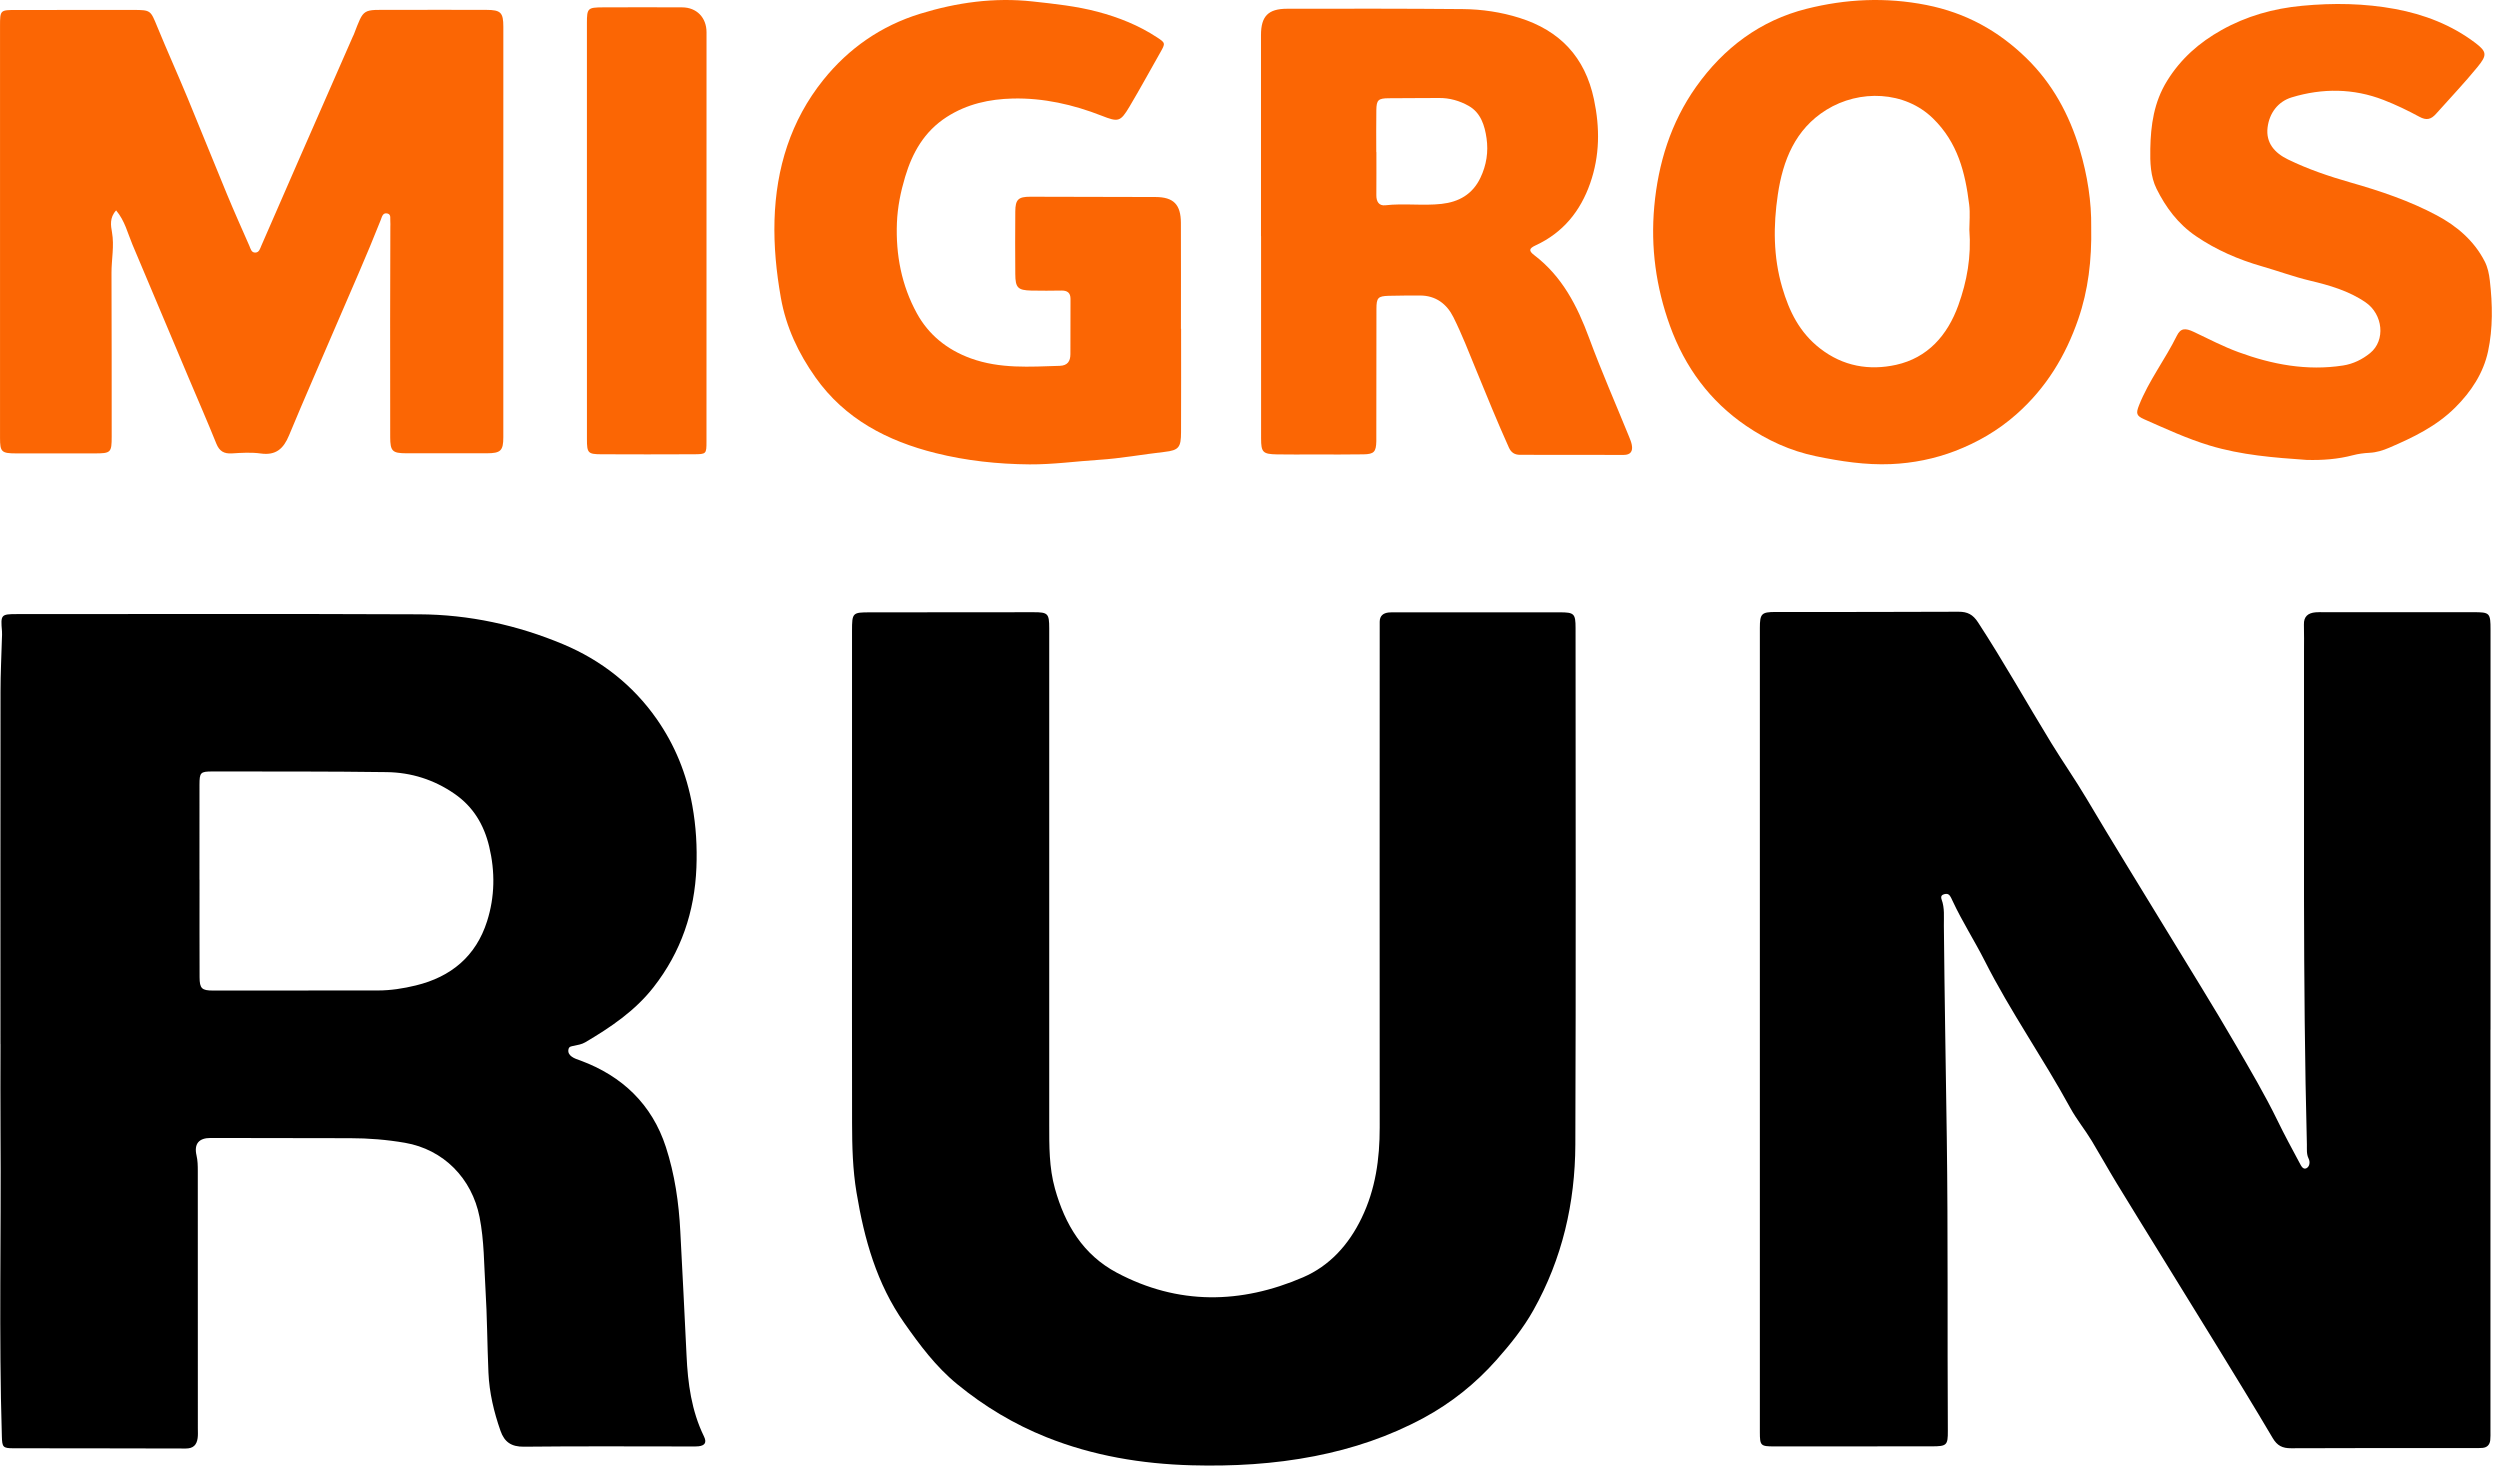
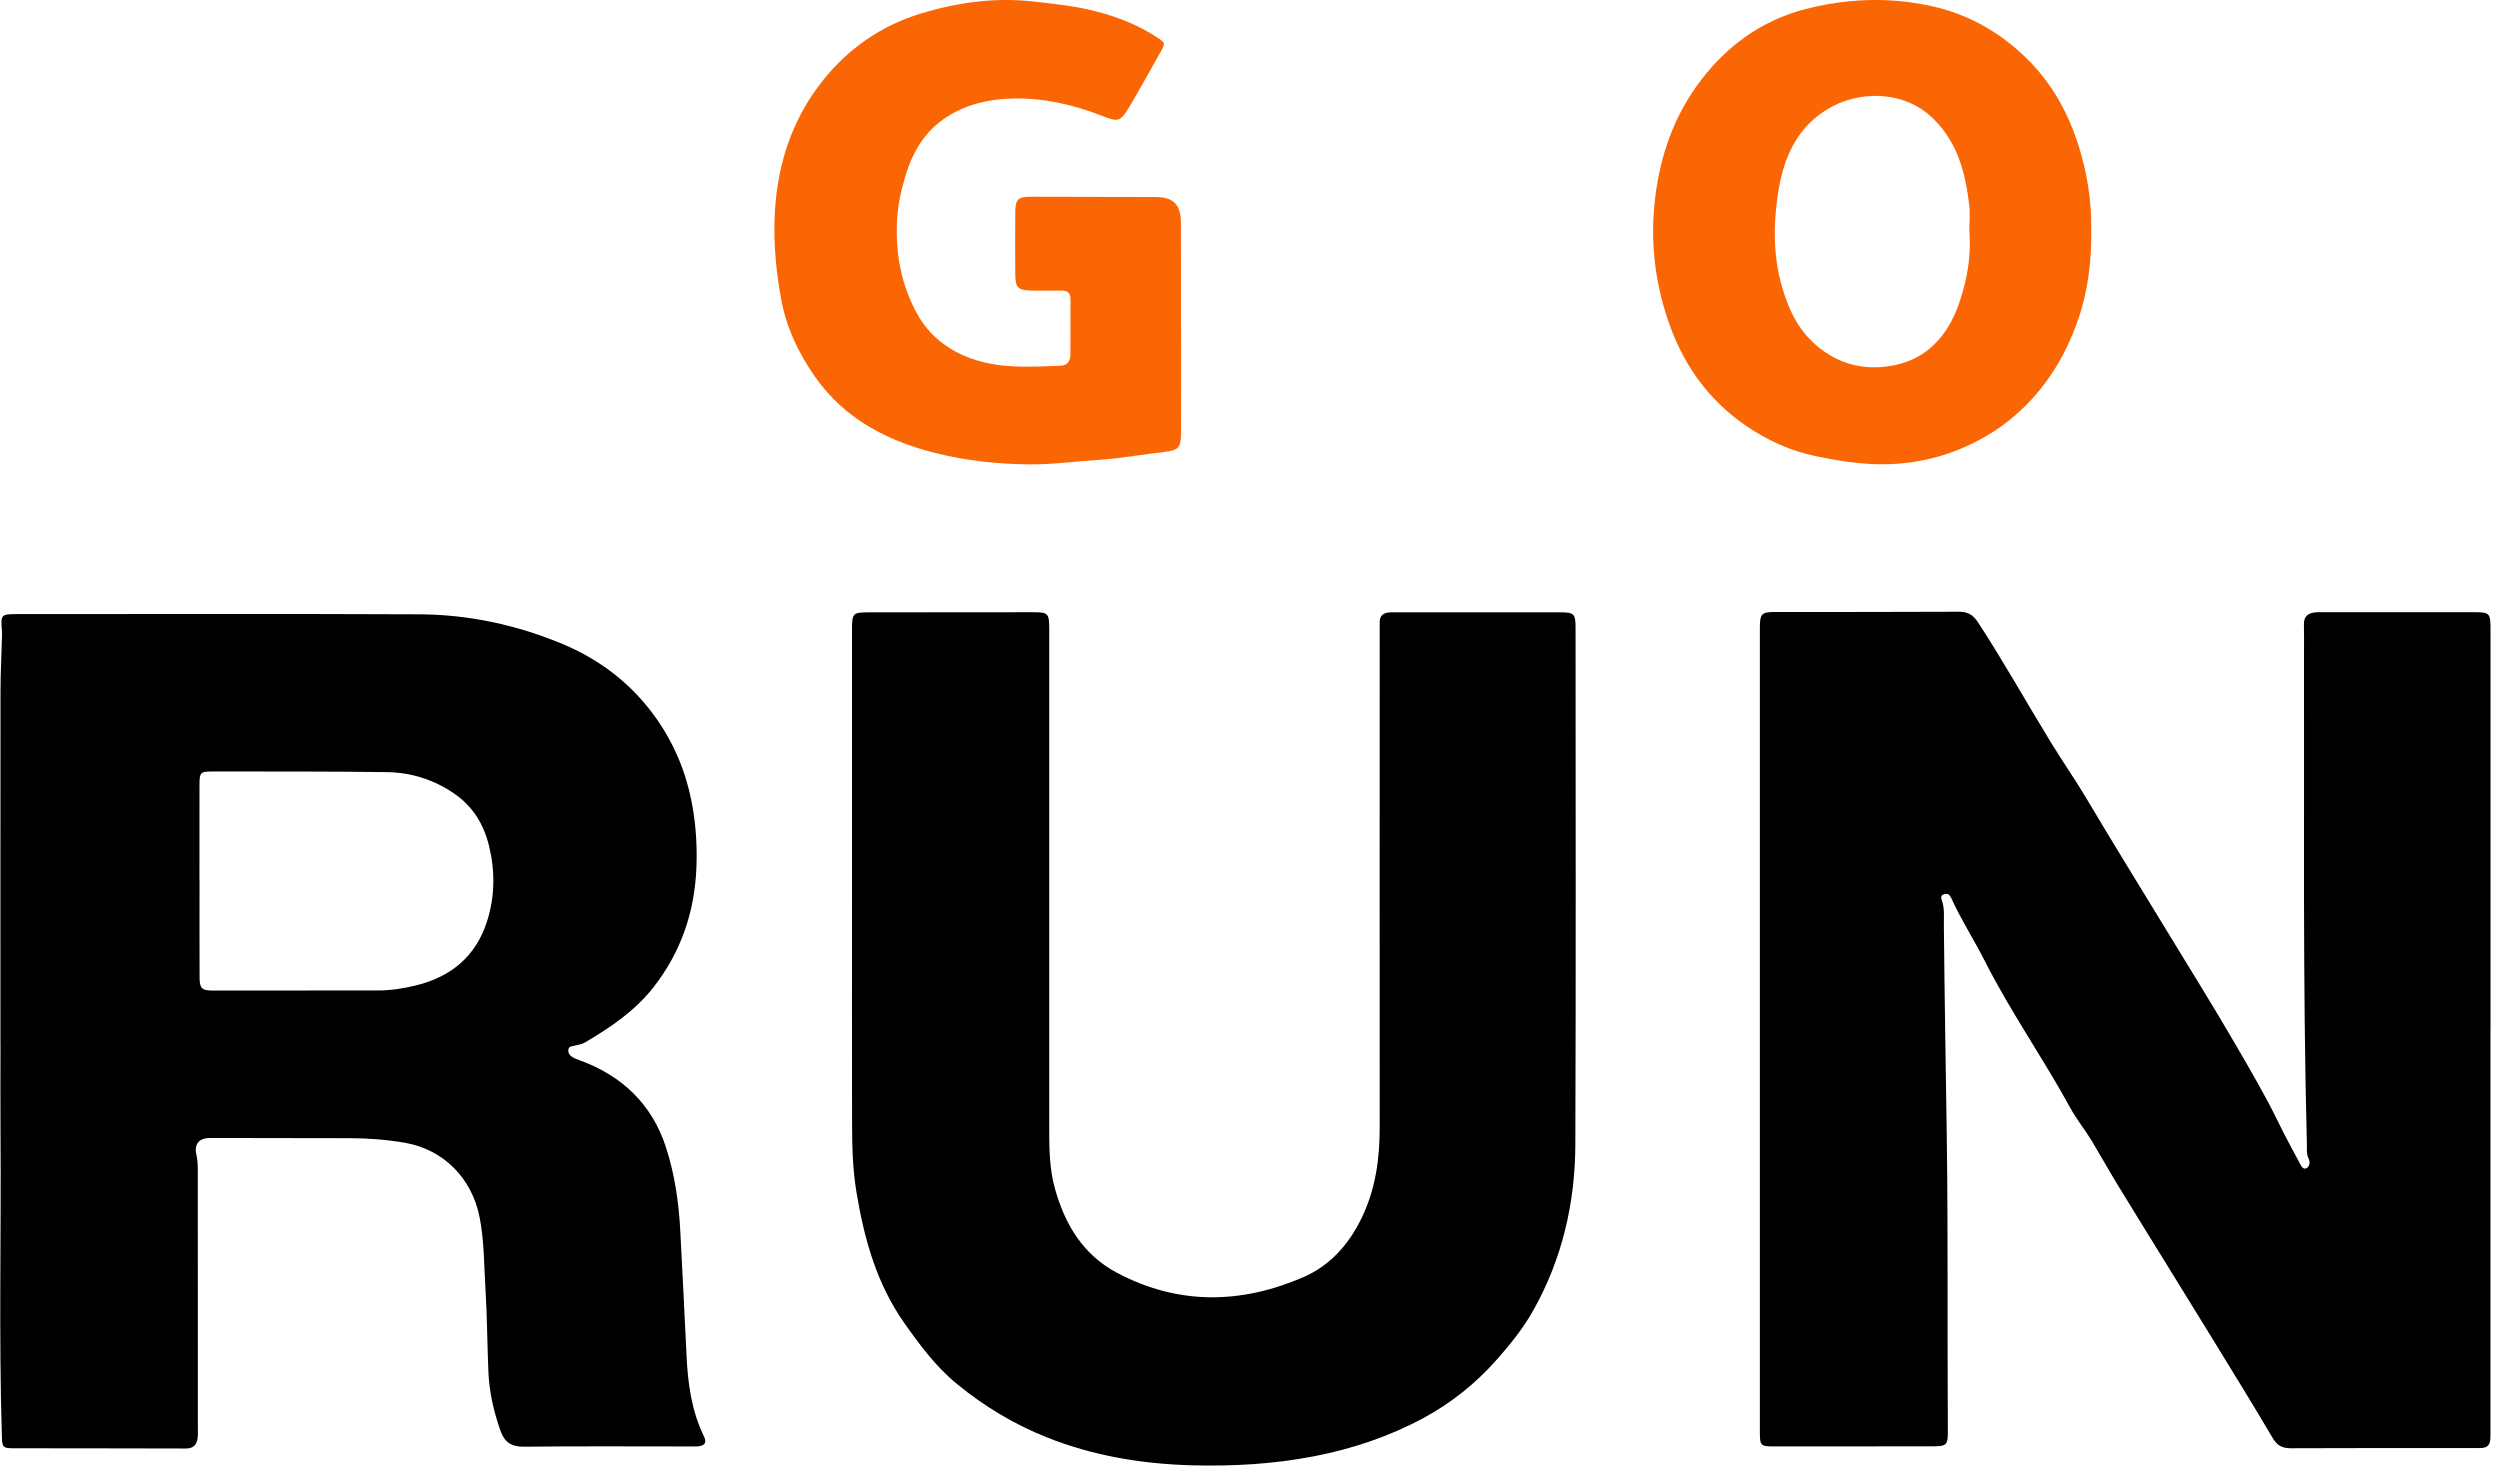
<svg xmlns="http://www.w3.org/2000/svg" width="303" height="178" viewBox="0 0 303 178" fill="none">
  <path d="M301.843 124.809C301.843 141.005 301.843 157.198 301.843 173.394C301.843 173.782 301.858 174.173 301.817 174.558C301.755 175.107 301.434 175.443 300.871 175.486C300.533 175.513 300.191 175.507 299.852 175.507C292.459 175.507 285.069 175.489 277.676 175.527C276.628 175.533 275.998 175.218 275.452 174.293C273.216 170.501 270.908 166.754 268.608 163C266.389 159.378 264.151 155.768 261.921 152.151C260.126 149.238 258.319 146.334 256.542 143.41C255.511 141.714 254.548 139.977 253.524 138.279C252.701 136.913 251.685 135.681 250.914 134.271C247.625 128.244 243.664 122.611 240.559 116.473C239.315 114.015 237.818 111.692 236.653 109.191C236.551 108.972 236.455 108.741 236.312 108.551C236.102 108.277 235.789 108.306 235.518 108.42C235.255 108.531 235.223 108.756 235.325 109.027C235.708 110.057 235.585 111.137 235.597 112.2C235.676 120.752 235.83 129.304 235.95 137.855C236.113 149.711 236.008 161.567 236.078 173.423C236.09 175.168 235.941 175.294 234.138 175.297C227.766 175.303 221.397 175.305 215.026 175.305C213.388 175.305 213.295 175.212 213.295 173.572C213.295 141.083 213.295 108.598 213.295 76.11C213.295 74.373 213.496 74.175 215.201 74.172C222.594 74.169 229.984 74.181 237.377 74.143C238.46 74.137 239.117 74.478 239.736 75.427C242.856 80.211 245.64 85.196 248.62 90.061C250.007 92.326 251.53 94.501 252.887 96.789C256.069 102.157 259.361 107.46 262.604 112.792C265.414 117.419 268.289 122.007 271.001 126.688C272.74 129.695 274.512 132.689 276.036 135.821C276.879 137.558 277.802 139.253 278.712 140.955C278.884 141.279 279.121 141.799 279.538 141.591C279.912 141.407 280.02 140.862 279.807 140.427C279.529 139.869 279.608 139.286 279.594 138.711C279.086 118.828 279.29 98.943 279.246 79.058C279.246 77.94 279.267 76.819 279.235 75.701C279.205 74.706 279.742 74.297 280.639 74.213C280.977 74.181 281.319 74.198 281.66 74.198C287.69 74.198 293.72 74.198 299.75 74.198C301.776 74.198 301.852 74.271 301.852 76.358C301.852 92.504 301.852 108.651 301.852 124.797L301.843 124.809Z" fill="black" />
  <path d="M0.054 126.542C0.054 112.29 0.045 98.038 0.063 83.786C0.063 81.652 0.174 79.519 0.232 77.388C0.241 77.096 0.267 76.802 0.241 76.513C0.069 74.499 0.115 74.428 2.065 74.428C18.311 74.428 34.556 74.385 50.802 74.455C56.852 74.481 62.73 75.762 68.285 78.097C72.85 80.015 76.723 83.036 79.595 87.148C81.801 90.309 83.217 93.785 83.909 97.635C84.364 100.157 84.504 102.647 84.405 105.157C84.192 110.51 82.552 115.369 79.213 119.642C76.956 122.529 74.011 124.508 70.926 126.329C70.521 126.569 70.016 126.656 69.543 126.755C69.245 126.817 68.962 126.82 68.895 127.193C68.822 127.581 69.003 127.853 69.295 128.066C69.61 128.296 69.984 128.402 70.348 128.536C75.433 130.415 79.032 133.871 80.704 139.02C81.775 142.318 82.28 145.759 82.455 149.279C82.703 154.27 82.984 159.258 83.208 164.252C83.36 167.655 83.804 170.991 85.324 174.1C85.683 174.833 85.427 175.206 84.659 175.291C84.37 175.323 84.075 175.311 83.783 175.311C77.023 175.311 70.261 175.264 63.501 175.34C61.966 175.358 61.134 174.768 60.661 173.417C59.861 171.132 59.304 168.794 59.199 166.365C59.05 162.968 59.047 159.559 58.837 156.173C58.659 153.289 58.691 150.388 58.122 147.505C57.194 142.814 53.755 139.312 49.08 138.506C46.894 138.13 44.675 137.949 42.448 137.949C36.806 137.949 31.165 137.931 25.523 137.922C24.119 137.922 23.494 138.614 23.818 140.036C23.964 140.669 23.973 141.282 23.973 141.904C23.982 152.312 23.979 162.723 23.979 173.131C23.979 173.519 24.008 173.913 23.955 174.295C23.841 175.121 23.43 175.565 22.505 175.559C15.549 175.533 8.594 175.545 1.639 175.53C0.343 175.53 0.264 175.396 0.226 174.094C-0.147 161.844 0.153 149.591 0.063 137.342C0.036 133.743 0.06 130.141 0.06 126.542H0.054ZM24.174 106.622H24.183C24.183 110.559 24.171 114.497 24.189 118.434C24.195 119.806 24.457 120.054 25.812 120.054C32.469 120.054 39.13 120.048 45.787 120.045C47.349 120.045 48.875 119.806 50.39 119.438C54.678 118.399 57.69 115.889 59.035 111.651C59.978 108.688 60.019 105.644 59.289 102.597C58.653 99.947 57.354 97.772 55.078 96.202C52.603 94.492 49.839 93.622 46.879 93.581C39.833 93.485 32.784 93.511 25.739 93.502C24.288 93.502 24.183 93.625 24.177 95.102C24.168 98.943 24.174 102.781 24.174 106.622Z" fill="black" />
  <path d="M103.265 108.7C103.265 97.951 103.265 87.201 103.265 76.451C103.265 74.265 103.326 74.216 105.439 74.216C112.053 74.213 118.667 74.207 125.284 74.201C127.006 74.201 127.166 74.362 127.166 76.142C127.166 96.182 127.166 116.222 127.166 136.262C127.166 138.883 127.143 141.504 127.861 144.066C129.078 148.421 131.267 152.081 135.377 154.261C142.784 158.19 150.39 158.062 157.93 154.81C161.143 153.424 163.452 150.884 165.022 147.636C166.721 144.125 167.223 140.462 167.22 136.638C167.205 116.598 167.217 96.558 167.22 76.518C167.22 76.13 167.22 75.739 167.22 75.351C167.226 74.633 167.646 74.303 168.308 74.233C168.597 74.204 168.892 74.213 169.184 74.213C175.798 74.213 182.412 74.207 189.028 74.213C190.791 74.213 190.958 74.37 190.958 76.113C190.961 96.979 191.01 117.845 190.931 138.71C190.905 145.788 189.347 152.56 185.85 158.791C184.615 160.995 183.033 162.953 181.361 164.839C178.828 167.693 175.883 170.049 172.532 171.858C168.381 174.097 163.98 175.577 159.322 176.487C154.377 177.454 149.419 177.728 144.425 177.594C138.383 177.43 132.455 176.441 126.833 174.19C122.917 172.623 119.306 170.463 116.008 167.758C113.416 165.633 111.475 163.015 109.584 160.324C106.254 155.578 104.748 150.187 103.811 144.539C103.344 141.731 103.276 138.944 103.271 136.136C103.25 126.992 103.265 117.847 103.265 108.703H103.268L103.265 108.7Z" fill="black" />
-   <path d="M14.072 25.502C13.257 26.395 13.432 27.344 13.572 28.143C13.867 29.81 13.508 31.433 13.514 33.076C13.535 39.69 13.537 46.307 13.537 52.921C13.537 54.864 13.432 54.952 11.454 54.952C8.293 54.952 5.132 54.958 1.971 54.952C0.187 54.949 0.003 54.783 0.003 53.066C-0.002 36.433 0 19.799 0.003 3.165C0.003 1.215 0.027 1.21 1.962 1.21C6.678 1.204 11.395 1.195 16.115 1.204C18.283 1.207 18.239 1.242 19.06 3.238C20.259 6.154 21.555 9.032 22.764 11.945C24.363 15.797 25.904 19.676 27.504 23.529C28.376 25.636 29.31 27.717 30.227 29.807C30.376 30.149 30.46 30.627 30.948 30.613C31.418 30.598 31.517 30.137 31.669 29.79C33.186 26.322 34.692 22.849 36.21 19.379C38.387 14.399 40.574 9.426 42.757 4.446C42.795 4.359 42.847 4.274 42.882 4.184C44.146 0.921 43.854 1.204 47.576 1.198C51.37 1.192 55.161 1.183 58.956 1.198C60.689 1.204 61.005 1.513 61.005 3.247C61.01 19.831 61.01 36.418 61.002 53.002C61.002 54.628 60.672 54.934 59.011 54.937C55.754 54.946 52.494 54.946 49.236 54.937C47.564 54.934 47.298 54.681 47.292 52.993C47.278 48.277 47.281 43.557 47.284 38.841C47.284 35.046 47.301 31.252 47.31 27.461C47.31 27.265 47.33 27.07 47.307 26.877C47.263 26.515 47.447 25.989 46.957 25.876C46.385 25.741 46.3 26.27 46.137 26.681C44.447 30.969 42.561 35.178 40.749 39.41C38.843 43.867 36.881 48.303 35.025 52.781C34.365 54.371 33.449 55.221 31.61 54.964C30.466 54.803 29.275 54.879 28.114 54.952C27.15 55.013 26.593 54.689 26.222 53.773C25.151 51.117 24.004 48.493 22.889 45.854C20.61 40.449 18.333 35.041 16.05 29.635C15.473 28.266 15.143 26.775 14.072 25.496V25.502Z" fill="#FB6604" />
  <path d="M253.454 27.531C253.53 31.526 253.095 35.178 251.883 38.686C250.348 43.143 247.981 47.036 244.376 50.221C242.144 52.194 239.639 53.63 236.957 54.66C234.499 55.603 231.849 56.143 229.167 56.251C226.096 56.376 223.114 55.918 220.096 55.294C216.967 54.646 214.188 53.353 211.634 51.613C207.239 48.618 204.218 44.509 202.396 39.48C200.698 34.787 200.05 29.953 200.496 25.032C200.969 19.811 202.496 14.858 205.569 10.52C208.908 5.81 213.35 2.476 218.954 1.067C223.715 -0.13 228.539 -0.372 233.49 0.608C238.268 1.557 242.211 3.74 245.602 7.05C248.749 10.12 250.789 13.865 252.056 18.086C253.01 21.276 253.497 24.498 253.454 27.528V27.531ZM238.685 27.831C238.685 26.935 238.796 25.852 238.665 24.799C238.186 20.911 237.287 17.283 234.266 14.338C230.857 11.017 225.373 10.815 221.354 13.314C217.574 15.663 216.085 19.449 215.472 23.584C214.915 27.341 214.912 31.118 216.004 34.839C216.856 37.746 218.102 40.294 220.583 42.226C223.388 44.413 226.575 44.932 229.809 44.217C233.618 43.373 236.029 40.665 237.351 36.999C238.399 34.089 238.936 31.106 238.685 27.834V27.831Z" fill="#FB6604" />
  <path d="M143.148 39.842C143.148 44.024 143.16 48.207 143.142 52.389C143.136 54.196 142.897 54.575 141.137 54.771C138.487 55.069 135.863 55.562 133.192 55.731C130.387 55.912 127.603 56.303 124.78 56.283C120.931 56.251 117.122 55.845 113.397 54.914C107.554 53.455 102.403 50.787 98.833 45.735C96.778 42.828 95.275 39.672 94.639 36.083C94.087 32.956 93.781 29.839 93.871 26.681C94.055 20.397 95.835 14.61 99.787 9.683C102.855 5.862 106.795 3.121 111.527 1.665C115.969 0.299 120.484 -0.334 125.157 0.176C127.813 0.468 130.466 0.743 133.046 1.429C135.586 2.103 138.02 3.072 140.232 4.528C141.254 5.199 141.262 5.24 140.638 6.341C139.394 8.53 138.189 10.745 136.902 12.911C135.784 14.796 135.53 14.811 133.516 14.023C130.057 12.668 126.45 11.854 122.74 11.942C119.932 12.009 117.206 12.593 114.731 14.186C112.014 15.938 110.575 18.518 109.702 21.433C109.165 23.226 108.783 25.082 108.707 27.005C108.552 30.89 109.276 34.6 111.118 37.965C112.533 40.554 114.76 42.381 117.662 43.435C121.211 44.722 124.813 44.447 128.44 44.34C129.395 44.31 129.728 43.77 129.733 42.938C129.748 40.703 129.733 38.464 129.745 36.228C129.748 35.464 129.345 35.21 128.648 35.216C127.434 35.23 126.216 35.251 124.999 35.218C123.356 35.178 123.064 34.874 123.053 33.216C123.035 30.689 123.029 28.158 123.053 25.631C123.064 24.177 123.42 23.841 124.883 23.844C129.941 23.847 134.999 23.859 140.054 23.879C142.229 23.888 143.116 24.778 143.125 27.011C143.142 31.29 143.13 35.572 143.13 39.85H143.145L143.148 39.842Z" fill="#FB6604" />
-   <path d="M152.832 28.616C152.832 20.494 152.832 12.374 152.832 4.251C152.832 1.977 153.696 1.064 155.99 1.061C163.091 1.049 170.19 1.037 177.291 1.102C179.62 1.122 181.949 1.469 184.17 2.17C189.042 3.708 192.1 6.898 193.186 12.032C193.922 15.511 193.896 18.871 192.731 22.207C191.549 25.593 189.439 28.202 186.126 29.734C185.32 30.108 185.244 30.385 185.951 30.925C189.336 33.505 191.161 37.069 192.6 40.962C194.094 45.008 195.831 48.963 197.456 52.958C197.582 53.271 197.713 53.589 197.774 53.919C197.923 54.695 197.626 55.139 196.785 55.136C192.602 55.127 188.42 55.121 184.237 55.124C183.572 55.124 183.149 54.847 182.877 54.243C181.482 51.146 180.204 47.999 178.917 44.859C178.035 42.708 177.189 40.525 176.153 38.444C175.356 36.844 174.016 35.811 172.099 35.817C170.835 35.823 169.568 35.814 168.307 35.852C167.011 35.893 166.827 36.088 166.824 37.437C166.81 42.495 166.813 47.553 166.81 52.611C166.81 52.903 166.816 53.195 166.81 53.487C166.778 54.756 166.538 55.042 165.272 55.066C163.278 55.104 161.285 55.08 159.291 55.08C157.782 55.08 156.276 55.101 154.77 55.072C153.054 55.039 152.844 54.824 152.844 53.128C152.838 44.958 152.844 36.786 152.841 28.616H152.832ZM166.81 18.427C166.81 18.427 166.816 18.427 166.819 18.427C166.819 20.172 166.827 21.918 166.813 23.666C166.807 24.422 167.122 24.968 167.898 24.88C170.172 24.621 172.46 24.962 174.722 24.711C176.789 24.48 178.458 23.573 179.422 21.559C180.166 20.006 180.405 18.398 180.169 16.755C179.95 15.219 179.474 13.669 178.012 12.838C176.923 12.222 175.697 11.86 174.396 11.877C172.358 11.904 170.321 11.877 168.284 11.907C167.043 11.921 166.833 12.123 166.813 13.337C166.784 15.033 166.804 16.731 166.804 18.43L166.81 18.427Z" fill="#FB6604" />
-   <path d="M279.547 55.74C275.595 55.466 271.667 55.162 267.814 53.998C265.056 53.163 262.487 51.966 259.878 50.816C258.921 50.393 258.859 50.107 259.253 49.115C260.438 46.126 262.414 43.569 263.827 40.703C264.294 39.757 264.849 39.734 265.891 40.227C267.68 41.074 269.446 41.999 271.299 42.679C275.385 44.179 279.594 44.976 283.975 44.299C285.21 44.109 286.316 43.557 287.25 42.801C289.17 41.246 288.808 38.085 286.716 36.649C284.664 35.239 282.305 34.571 279.979 34.016C277.995 33.543 276.092 32.837 274.148 32.279C271.331 31.471 268.608 30.301 266.136 28.611C263.976 27.137 262.496 25.14 261.372 22.878C260.634 21.393 260.584 19.65 260.617 18.024C260.672 15.167 261.051 12.394 262.645 9.811C264.317 7.103 266.559 5.15 269.253 3.641C272.277 1.948 275.514 1.032 279.007 0.702C282.819 0.34 286.59 0.404 290.312 1.093C293.794 1.741 297.115 3.011 299.99 5.185C301.446 6.285 301.441 6.694 300.267 8.13C298.671 10.085 296.925 11.91 295.25 13.795C294.637 14.484 294.085 14.618 293.233 14.154C291.826 13.392 290.376 12.692 288.884 12.114C285.224 10.695 281.465 10.672 277.752 11.802C276.083 12.31 275.044 13.716 274.831 15.447C274.6 17.315 275.686 18.541 277.309 19.329C279.746 20.517 282.297 21.378 284.9 22.122C288.493 23.147 292.051 24.343 295.341 26.101C297.728 27.376 299.835 29.136 301.134 31.661C301.525 32.42 301.674 33.199 301.77 34.028C302.1 36.894 302.147 39.798 301.552 42.586C300.991 45.201 299.52 47.457 297.567 49.398C295.273 51.677 292.471 53.02 289.576 54.263C288.811 54.59 288.041 54.835 287.194 54.879C286.52 54.914 285.837 54.999 285.186 55.171C283.336 55.661 281.459 55.793 279.547 55.74Z" fill="#FB6604" />
-   <path d="M71.134 27.863C71.134 19.501 71.131 11.136 71.134 2.774C71.134 1.008 71.239 0.9 73.055 0.892C76.262 0.877 79.473 0.877 82.681 0.892C84.432 0.9 85.631 2.126 85.631 3.912C85.634 20.444 85.631 36.979 85.626 53.51C85.626 55.022 85.608 55.051 84.07 55.057C80.325 55.075 76.583 55.075 72.839 55.057C71.268 55.048 71.137 54.894 71.137 53.248C71.134 44.786 71.137 36.325 71.134 27.866V27.863Z" fill="#FB6604" />
</svg>